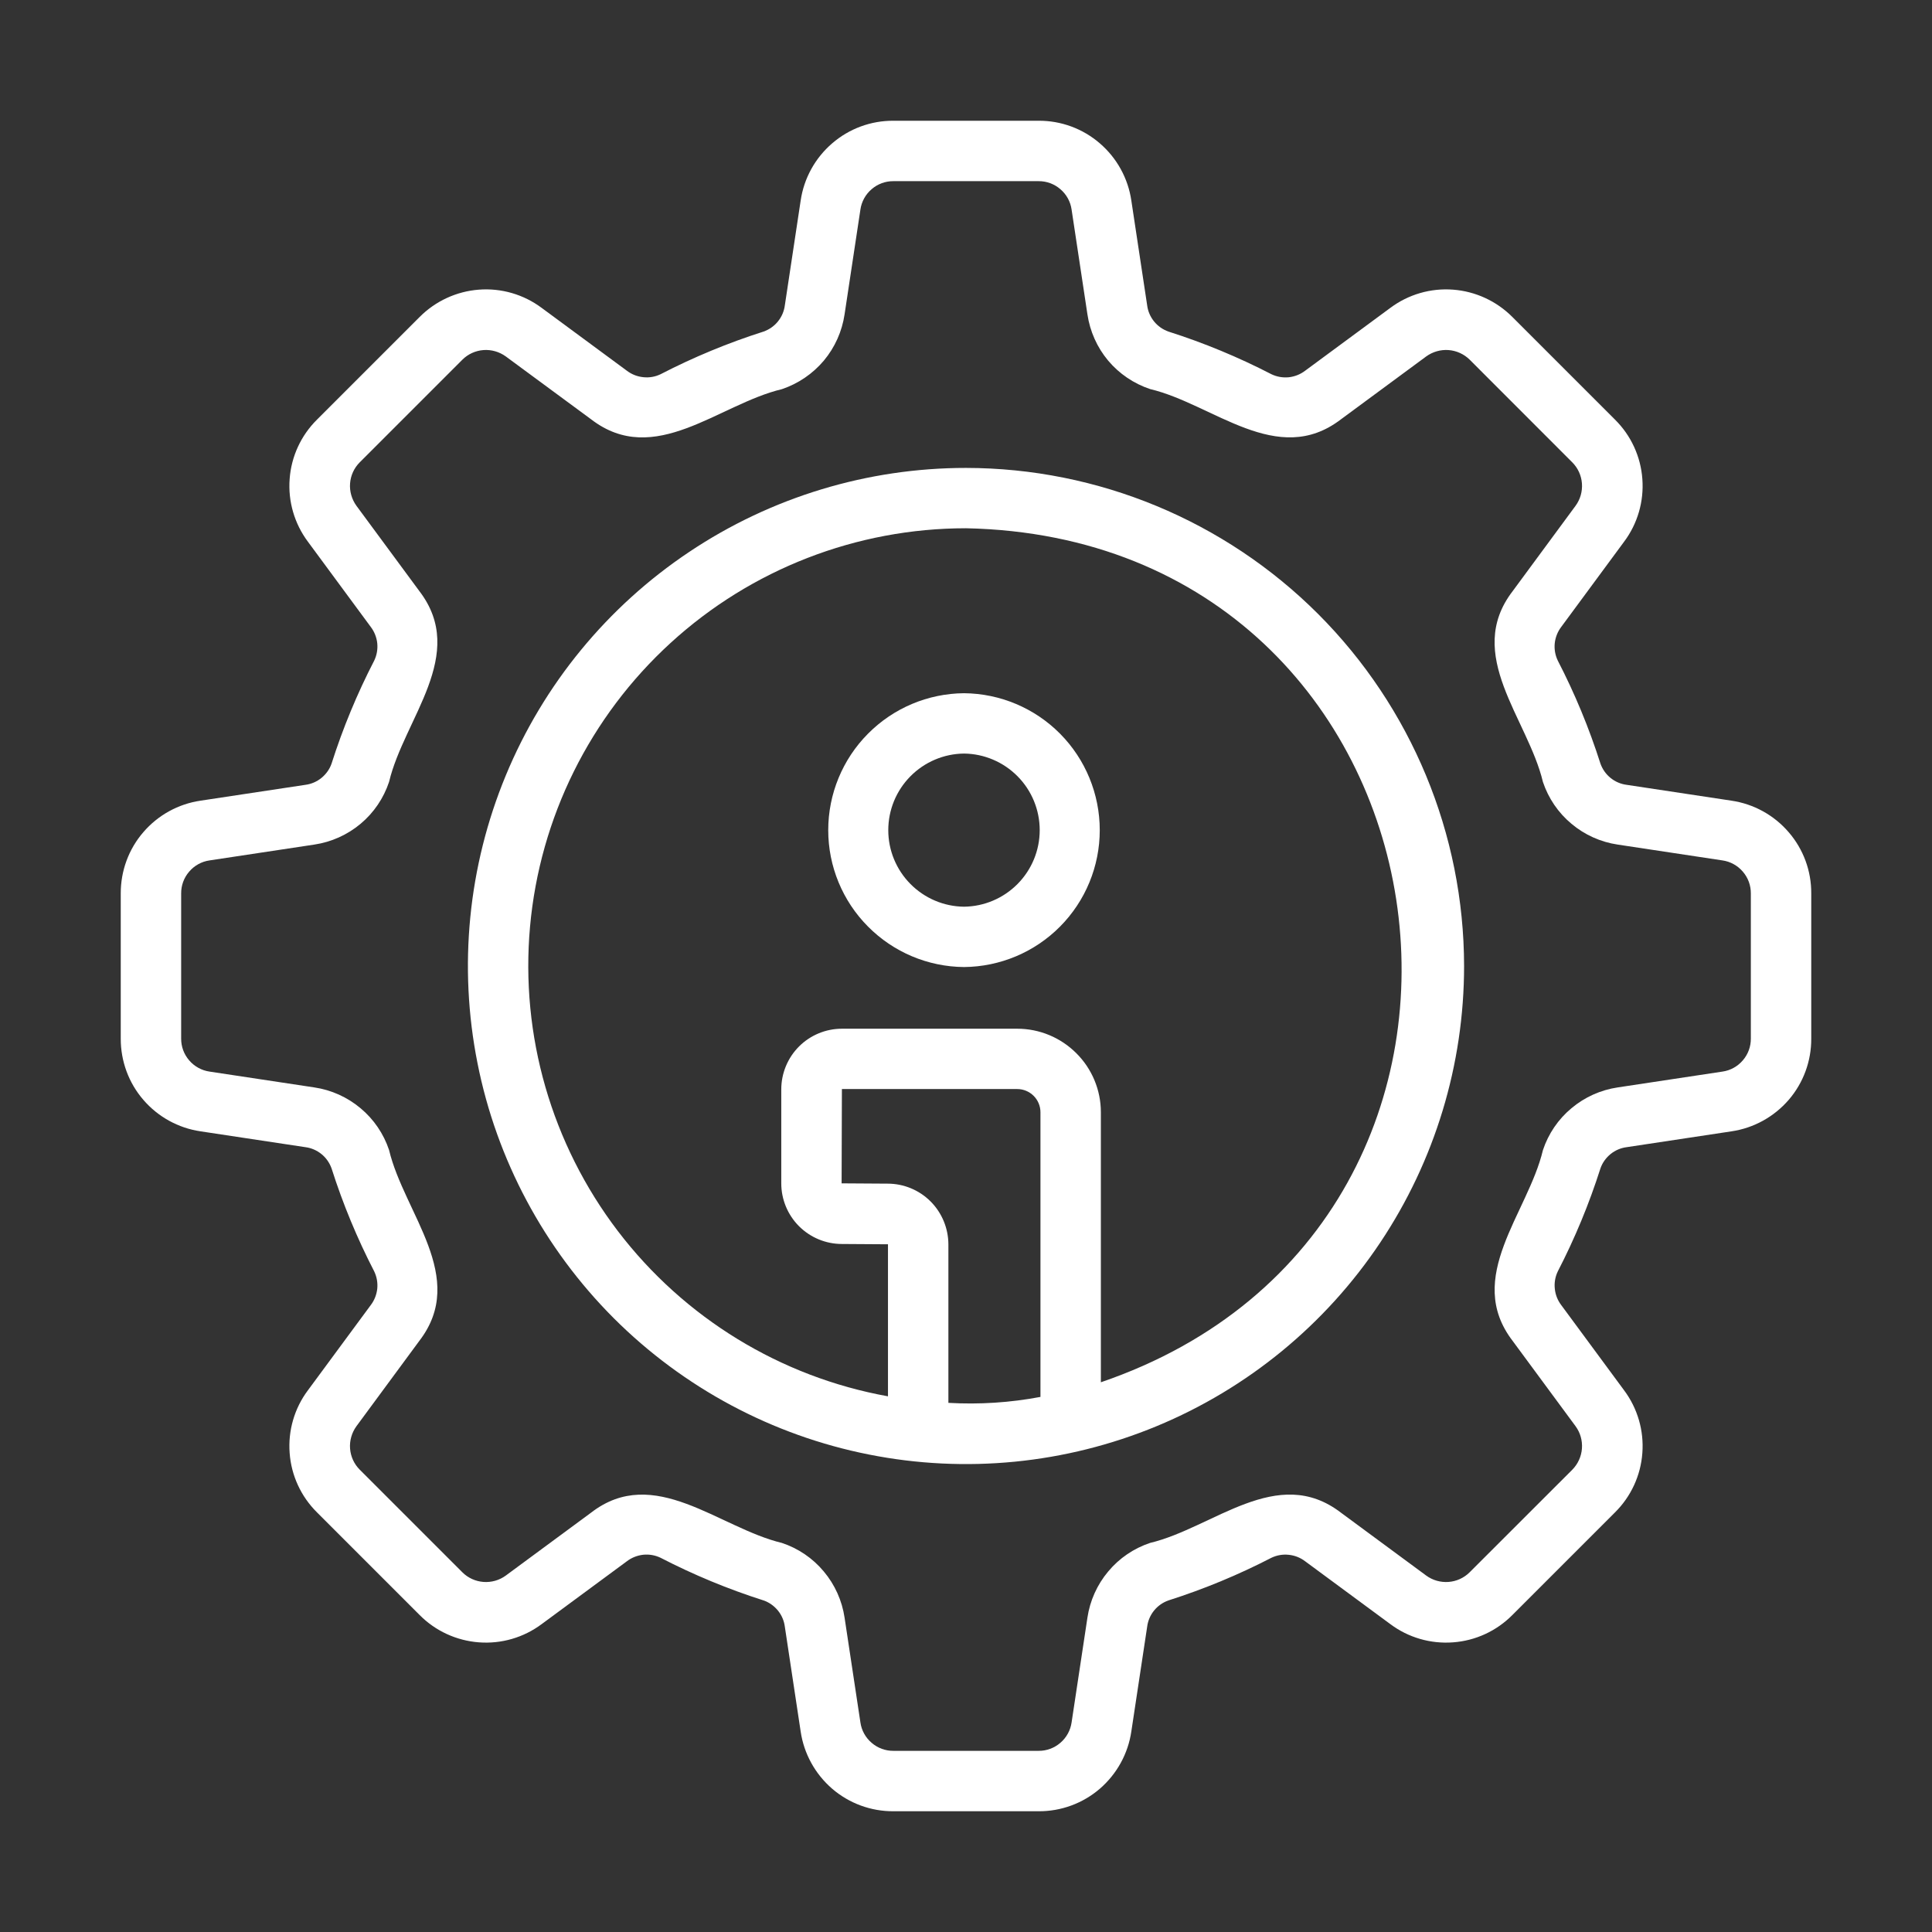
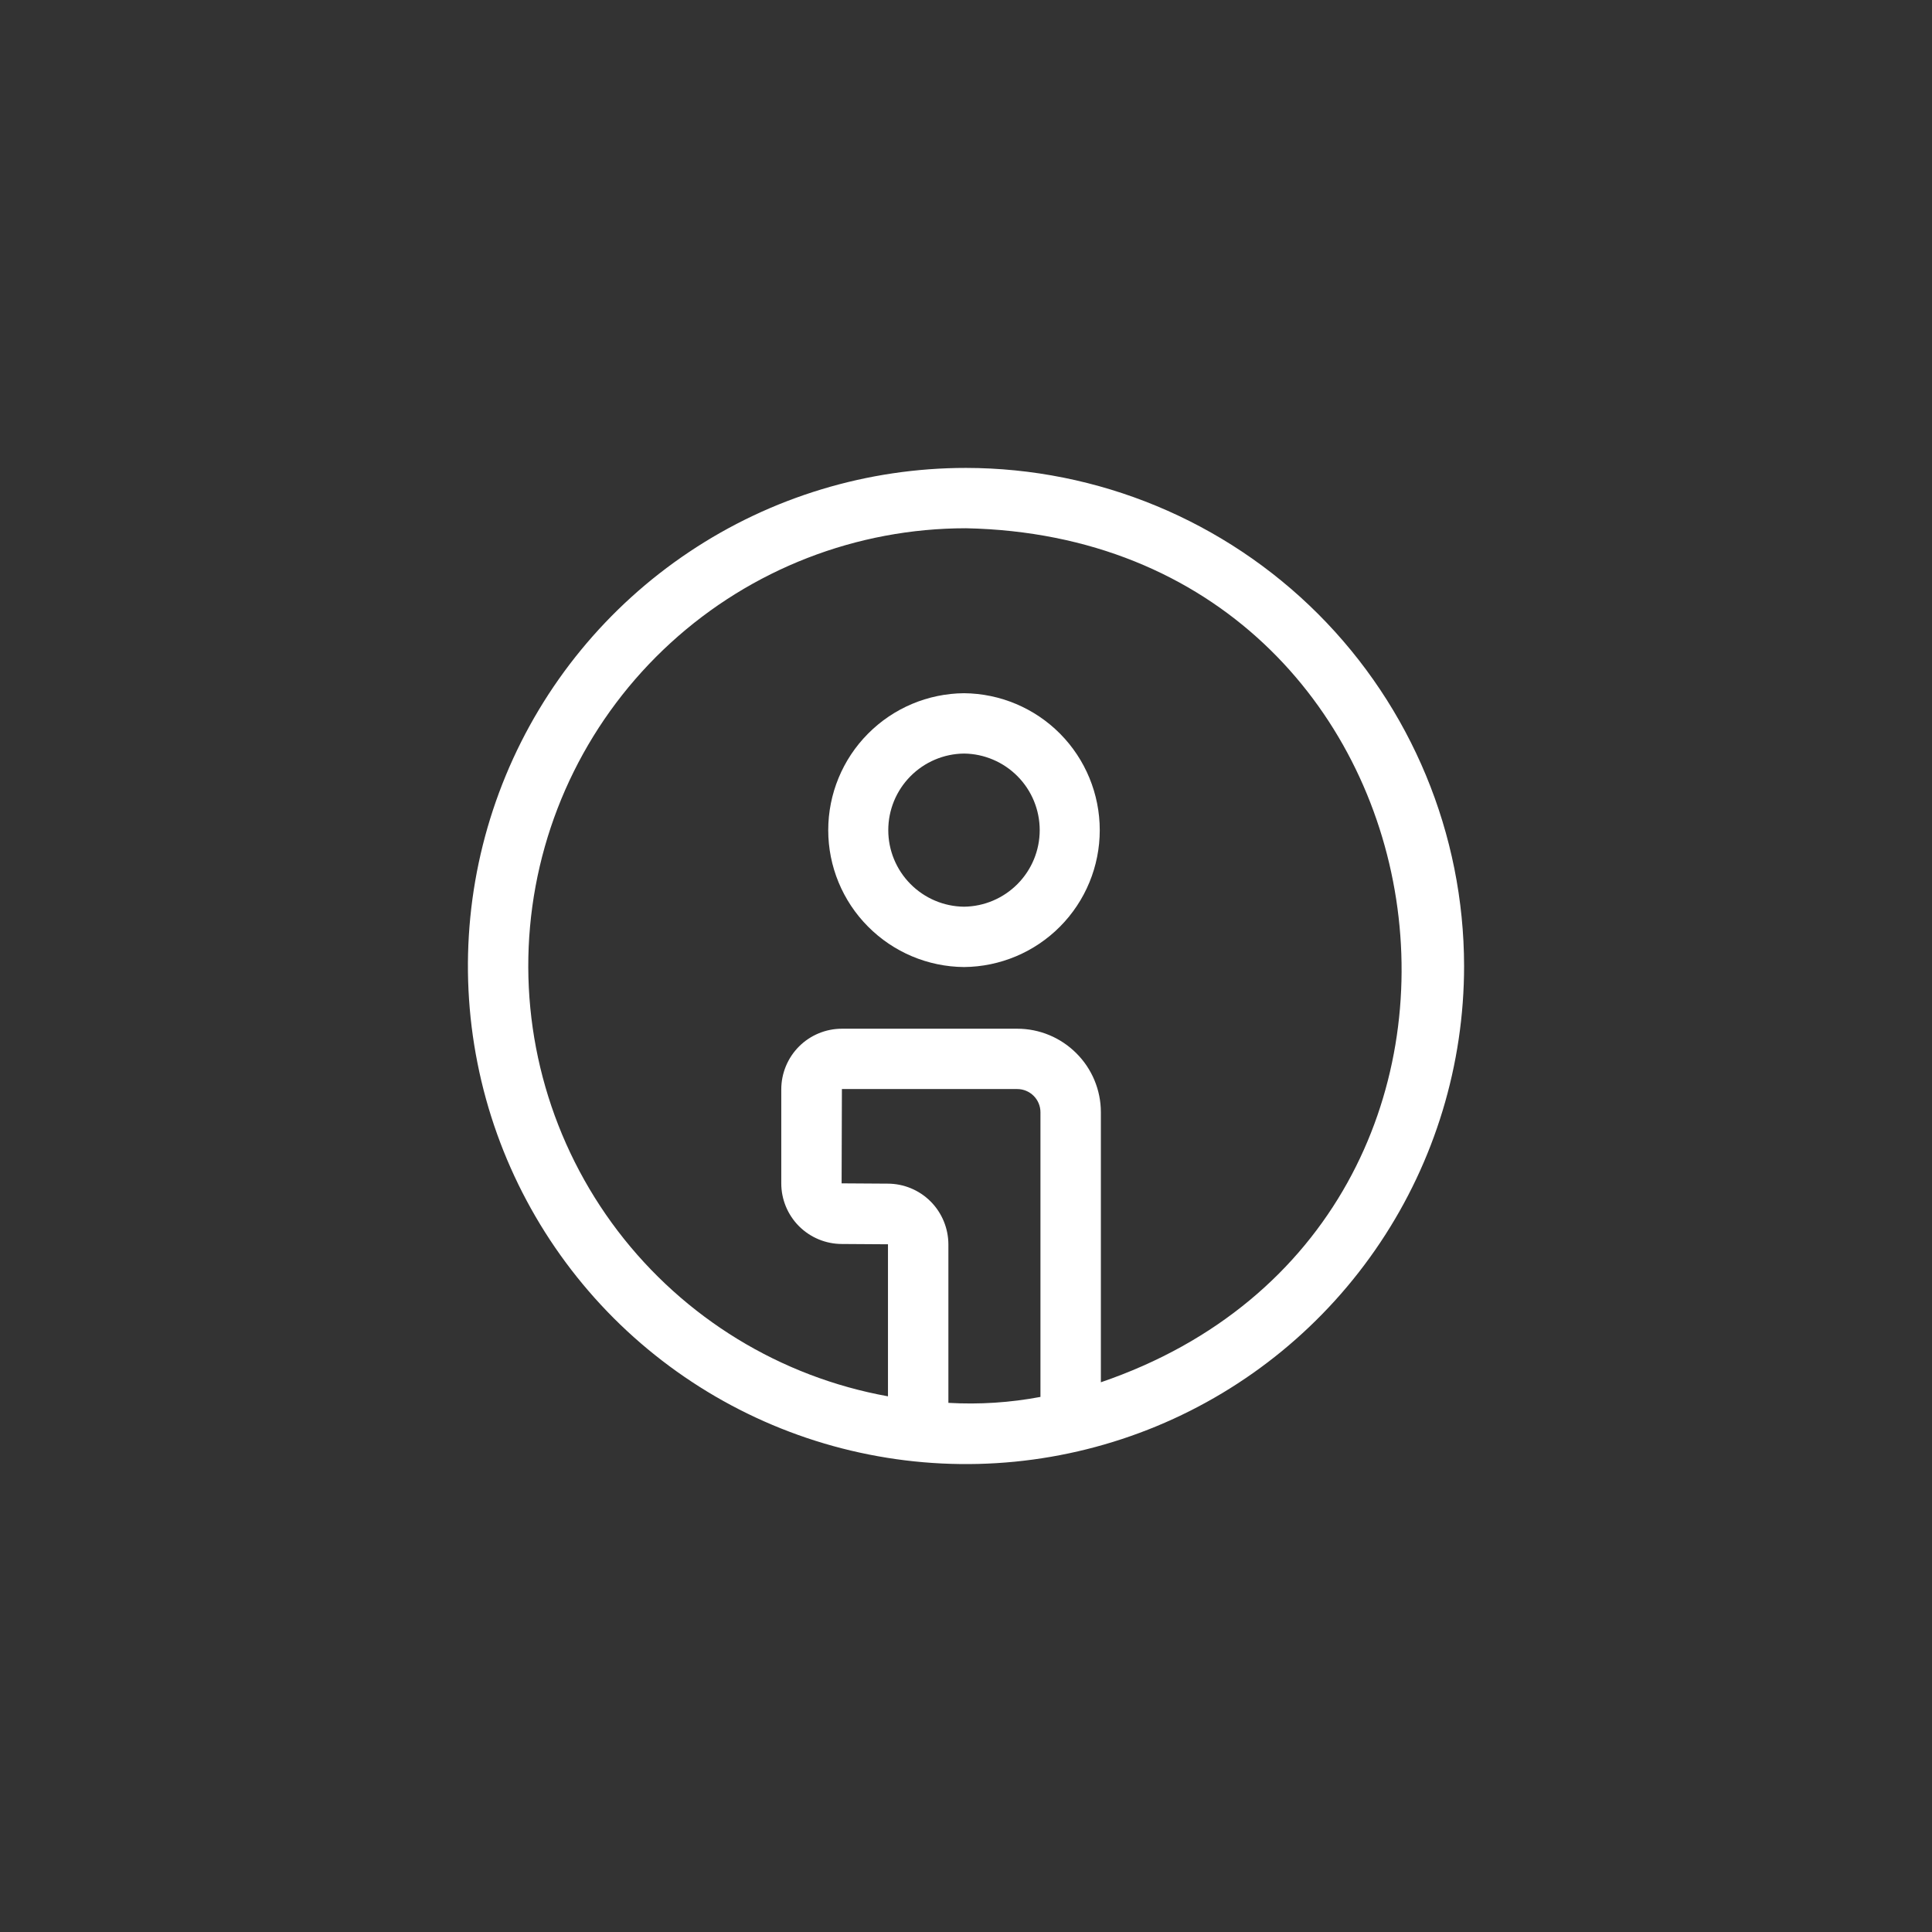
<svg xmlns="http://www.w3.org/2000/svg" width="26" height="26" viewBox="0 0 26 26" fill="none">
  <rect x="0" y="0" width="26" height="26" fill="#333333" stroke="none" />
  <path d="M12.973 9.329C12.487 9.333 12.023 9.529 11.681 9.874C11.338 10.219 11.146 10.686 11.146 11.172C11.146 11.658 11.338 12.124 11.681 12.469C12.023 12.814 12.487 13.01 12.973 13.014C13.459 13.01 13.924 12.814 14.266 12.469C14.608 12.124 14.8 11.658 14.8 11.172C14.8 10.686 14.608 10.219 14.266 9.874C13.924 9.529 13.459 9.333 12.973 9.329ZM12.973 12.202C12.702 12.199 12.443 12.089 12.252 11.896C12.061 11.703 11.954 11.443 11.954 11.172C11.954 10.9 12.061 10.64 12.252 10.447C12.443 10.254 12.702 10.144 12.973 10.141C13.244 10.144 13.503 10.254 13.694 10.447C13.885 10.64 13.992 10.9 13.992 11.172C13.992 11.443 13.885 11.703 13.694 11.896C13.503 12.089 13.244 12.199 12.973 12.202Z" fill="white" />
  <path d="M13 6.297C11.674 6.297 10.378 6.69 9.276 7.427C8.174 8.163 7.314 9.21 6.807 10.435C6.3 11.66 6.167 13.007 6.426 14.308C6.684 15.608 7.323 16.802 8.26 17.74C9.198 18.677 10.392 19.316 11.692 19.574C12.993 19.833 14.34 19.7 15.565 19.193C16.79 18.686 17.837 17.826 18.573 16.724C19.31 15.622 19.703 14.326 19.703 13C19.701 11.223 18.994 9.519 17.738 8.262C16.481 7.006 14.777 6.299 13 6.297ZM12.763 18.879V16.745C12.762 16.529 12.676 16.321 12.523 16.168C12.37 16.015 12.162 15.929 11.946 15.929L11.326 15.925L11.33 14.656H13.69C13.773 14.656 13.852 14.689 13.911 14.748C13.969 14.806 14.002 14.886 14.002 14.968V18.799C13.594 18.876 13.178 18.903 12.763 18.879ZM14.815 18.602V14.968C14.815 14.67 14.696 14.384 14.485 14.174C14.274 13.963 13.989 13.844 13.69 13.844H11.33C11.114 13.844 10.906 13.93 10.753 14.083C10.6 14.236 10.514 14.444 10.514 14.661V15.925C10.514 16.141 10.6 16.349 10.753 16.502C10.906 16.655 11.114 16.741 11.33 16.741L11.95 16.745V18.791C10.503 18.53 9.206 17.736 8.314 16.566C7.423 15.396 7.001 13.935 7.133 12.47C7.265 11.005 7.94 9.643 9.026 8.651C10.111 7.659 11.529 7.109 13 7.109C19.728 7.246 21.105 16.454 14.815 18.602Z" fill="white" />
-   <path d="M23.301 10.775L21.892 10.562C21.812 10.552 21.737 10.52 21.674 10.469C21.612 10.419 21.565 10.352 21.538 10.276C21.386 9.799 21.194 9.335 20.964 8.89C20.929 8.817 20.915 8.737 20.923 8.657C20.932 8.576 20.962 8.5 21.011 8.436L21.857 7.289C22.038 7.047 22.125 6.747 22.102 6.445C22.08 6.143 21.949 5.86 21.734 5.647L20.353 4.266C20.14 4.052 19.857 3.921 19.555 3.898C19.253 3.875 18.954 3.962 18.711 4.143L17.564 4.989C17.5 5.038 17.424 5.068 17.344 5.077C17.264 5.085 17.183 5.071 17.11 5.036C16.665 4.806 16.201 4.614 15.724 4.462C15.648 4.435 15.581 4.388 15.531 4.326C15.48 4.263 15.448 4.188 15.438 4.109L15.225 2.699C15.181 2.399 15.03 2.126 14.801 1.929C14.572 1.731 14.279 1.623 13.976 1.625H12.024C11.721 1.623 11.428 1.731 11.199 1.929C10.97 2.126 10.819 2.399 10.775 2.699L10.562 4.109C10.552 4.188 10.52 4.263 10.469 4.326C10.419 4.388 10.352 4.435 10.276 4.462C9.799 4.614 9.335 4.806 8.89 5.036C8.817 5.071 8.737 5.085 8.657 5.076C8.577 5.068 8.5 5.038 8.436 4.989L7.289 4.143C7.046 3.962 6.747 3.875 6.445 3.898C6.143 3.921 5.86 4.052 5.647 4.266L4.266 5.647C4.051 5.86 3.92 6.143 3.898 6.445C3.875 6.747 3.962 7.046 4.143 7.289L4.989 8.436C5.038 8.5 5.068 8.576 5.077 8.656C5.085 8.737 5.071 8.817 5.036 8.89C4.806 9.335 4.614 9.799 4.462 10.276C4.436 10.352 4.388 10.418 4.326 10.469C4.263 10.52 4.188 10.552 4.109 10.562L2.699 10.775C2.399 10.819 2.126 10.97 1.929 11.199C1.731 11.428 1.624 11.721 1.625 12.024V13.976C1.624 14.279 1.731 14.572 1.929 14.801C2.126 15.03 2.399 15.181 2.699 15.225L4.109 15.438C4.188 15.448 4.263 15.48 4.326 15.531C4.388 15.581 4.435 15.648 4.462 15.724C4.614 16.201 4.806 16.665 5.036 17.11C5.071 17.183 5.085 17.264 5.077 17.343C5.068 17.424 5.038 17.5 4.989 17.564L4.143 18.711C3.962 18.953 3.875 19.253 3.898 19.555C3.92 19.857 4.051 20.14 4.266 20.353L5.647 21.734C5.86 21.949 6.143 22.079 6.445 22.102C6.747 22.125 7.046 22.038 7.289 21.857L8.436 21.011C8.5 20.962 8.576 20.932 8.657 20.923C8.737 20.915 8.817 20.929 8.89 20.964C9.335 21.194 9.799 21.386 10.276 21.538C10.352 21.564 10.418 21.612 10.469 21.674C10.52 21.737 10.552 21.812 10.562 21.892L10.775 23.302C10.819 23.601 10.97 23.874 11.199 24.072C11.428 24.269 11.721 24.377 12.024 24.375H13.976C14.279 24.377 14.572 24.269 14.801 24.072C15.03 23.874 15.181 23.601 15.225 23.301L15.438 21.892C15.448 21.812 15.48 21.737 15.531 21.674C15.581 21.612 15.648 21.565 15.724 21.538C16.201 21.386 16.665 21.194 17.11 20.964C17.183 20.929 17.264 20.915 17.344 20.924C17.424 20.932 17.5 20.962 17.564 21.011L18.711 21.857C18.953 22.038 19.253 22.125 19.555 22.102C19.857 22.08 20.14 21.949 20.353 21.734L21.734 20.353C21.949 20.14 22.08 19.857 22.102 19.555C22.125 19.253 22.038 18.954 21.857 18.711L21.011 17.564C20.962 17.5 20.932 17.424 20.924 17.344C20.915 17.264 20.929 17.183 20.964 17.11C21.194 16.665 21.386 16.201 21.538 15.724C21.564 15.648 21.612 15.582 21.674 15.531C21.737 15.48 21.812 15.448 21.892 15.438L23.302 15.225C23.601 15.181 23.874 15.03 24.072 14.801C24.269 14.572 24.377 14.279 24.375 13.976V12.024C24.377 11.721 24.269 11.428 24.071 11.199C23.874 10.97 23.601 10.819 23.301 10.775ZM23.562 13.976C23.563 14.084 23.525 14.188 23.454 14.27C23.384 14.352 23.287 14.406 23.18 14.421L21.77 14.634C21.541 14.668 21.325 14.765 21.148 14.914C20.97 15.062 20.837 15.258 20.764 15.478C20.562 16.329 19.7 17.19 20.357 18.046L21.203 19.193C21.267 19.28 21.297 19.387 21.289 19.494C21.281 19.601 21.235 19.702 21.159 19.779L19.778 21.159C19.702 21.235 19.601 21.281 19.494 21.289C19.387 21.297 19.28 21.267 19.193 21.203L18.046 20.357C17.189 19.699 16.329 20.561 15.477 20.764C15.258 20.837 15.062 20.97 14.914 21.148C14.765 21.325 14.668 21.541 14.634 21.77L14.421 23.18C14.406 23.286 14.352 23.384 14.27 23.454C14.188 23.525 14.084 23.563 13.976 23.562H12.024C11.916 23.563 11.812 23.525 11.73 23.454C11.648 23.384 11.594 23.287 11.579 23.18L11.366 21.77C11.332 21.541 11.235 21.325 11.086 21.148C10.938 20.97 10.742 20.837 10.522 20.764C9.674 20.561 8.804 19.7 7.954 20.357L6.807 21.203C6.72 21.267 6.613 21.297 6.506 21.289C6.399 21.281 6.298 21.235 6.222 21.159L4.841 19.778C4.765 19.702 4.719 19.601 4.711 19.494C4.703 19.387 4.734 19.28 4.797 19.193L5.643 18.045C6.301 17.189 5.439 16.329 5.236 15.477C5.163 15.258 5.03 15.062 4.852 14.914C4.675 14.765 4.459 14.668 4.23 14.634L2.82 14.421C2.714 14.406 2.616 14.352 2.546 14.27C2.475 14.188 2.437 14.084 2.438 13.976V12.024C2.437 11.916 2.475 11.812 2.546 11.73C2.616 11.648 2.713 11.594 2.82 11.579L4.23 11.366C4.459 11.332 4.675 11.235 4.853 11.086C5.03 10.938 5.163 10.742 5.236 10.522C5.438 9.671 6.3 8.81 5.643 7.954L4.797 6.807C4.734 6.72 4.703 6.613 4.711 6.506C4.719 6.399 4.765 6.298 4.841 6.222L6.222 4.841C6.298 4.765 6.399 4.719 6.506 4.711C6.613 4.703 6.72 4.734 6.807 4.797L7.955 5.643C8.811 6.301 9.671 5.439 10.523 5.237C10.742 5.163 10.938 5.03 11.087 4.853C11.236 4.675 11.332 4.459 11.366 4.23L11.579 2.82C11.594 2.714 11.648 2.616 11.73 2.546C11.812 2.475 11.916 2.437 12.024 2.438H13.976C14.084 2.437 14.188 2.475 14.27 2.546C14.352 2.616 14.406 2.713 14.421 2.82L14.634 4.23C14.668 4.459 14.764 4.675 14.913 4.853C15.062 5.03 15.258 5.163 15.478 5.236C16.329 5.438 17.189 6.3 18.046 5.643L19.193 4.797C19.28 4.734 19.387 4.703 19.494 4.711C19.601 4.719 19.702 4.765 19.779 4.841L21.159 6.222C21.235 6.298 21.281 6.399 21.289 6.506C21.297 6.613 21.267 6.72 21.203 6.807L20.357 7.955C19.699 8.811 20.561 9.671 20.764 10.523C20.837 10.742 20.97 10.938 21.148 11.086C21.325 11.235 21.541 11.332 21.77 11.366L23.18 11.579C23.286 11.594 23.384 11.648 23.454 11.73C23.525 11.812 23.563 11.916 23.562 12.024V13.976Z" fill="white" />
</svg>